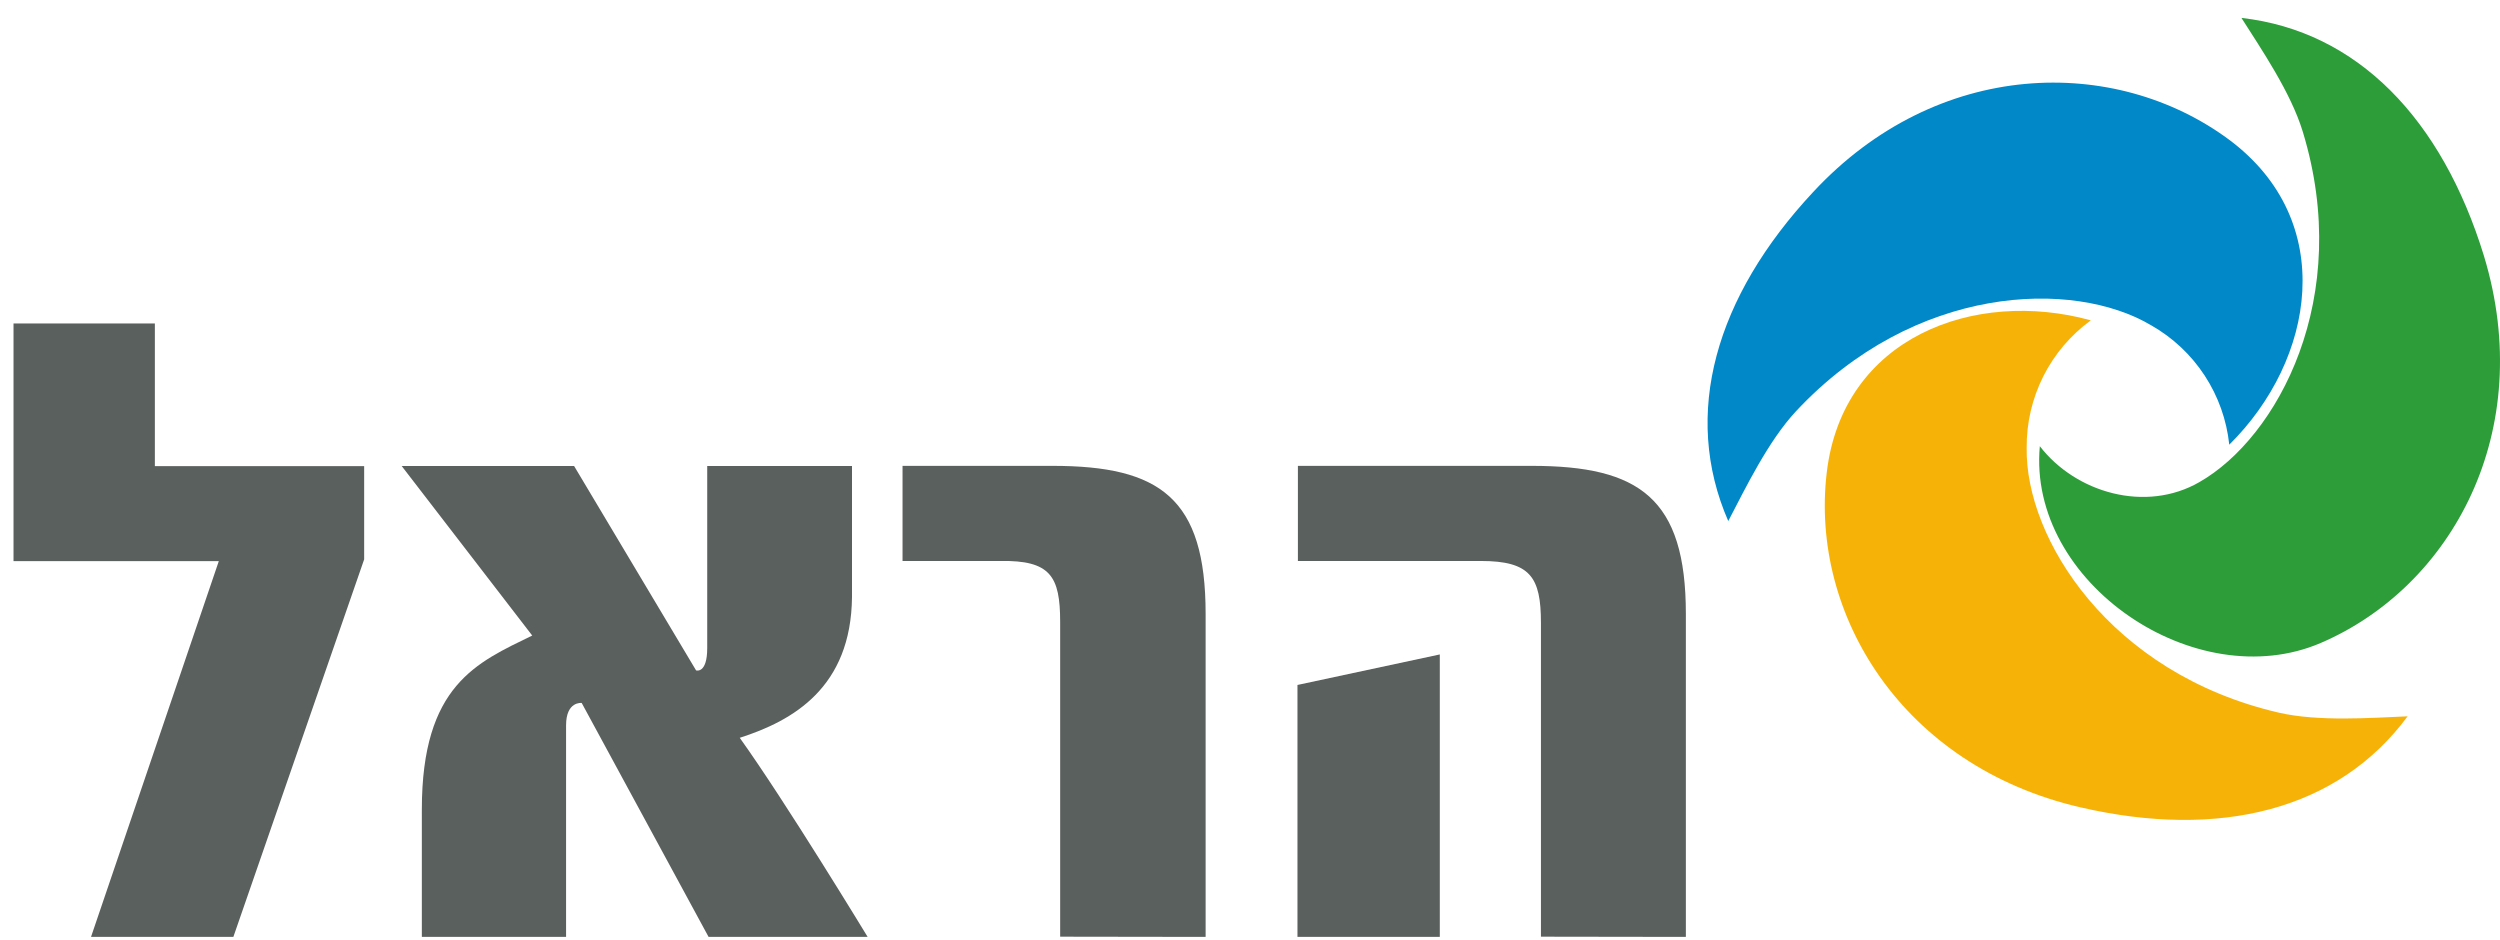
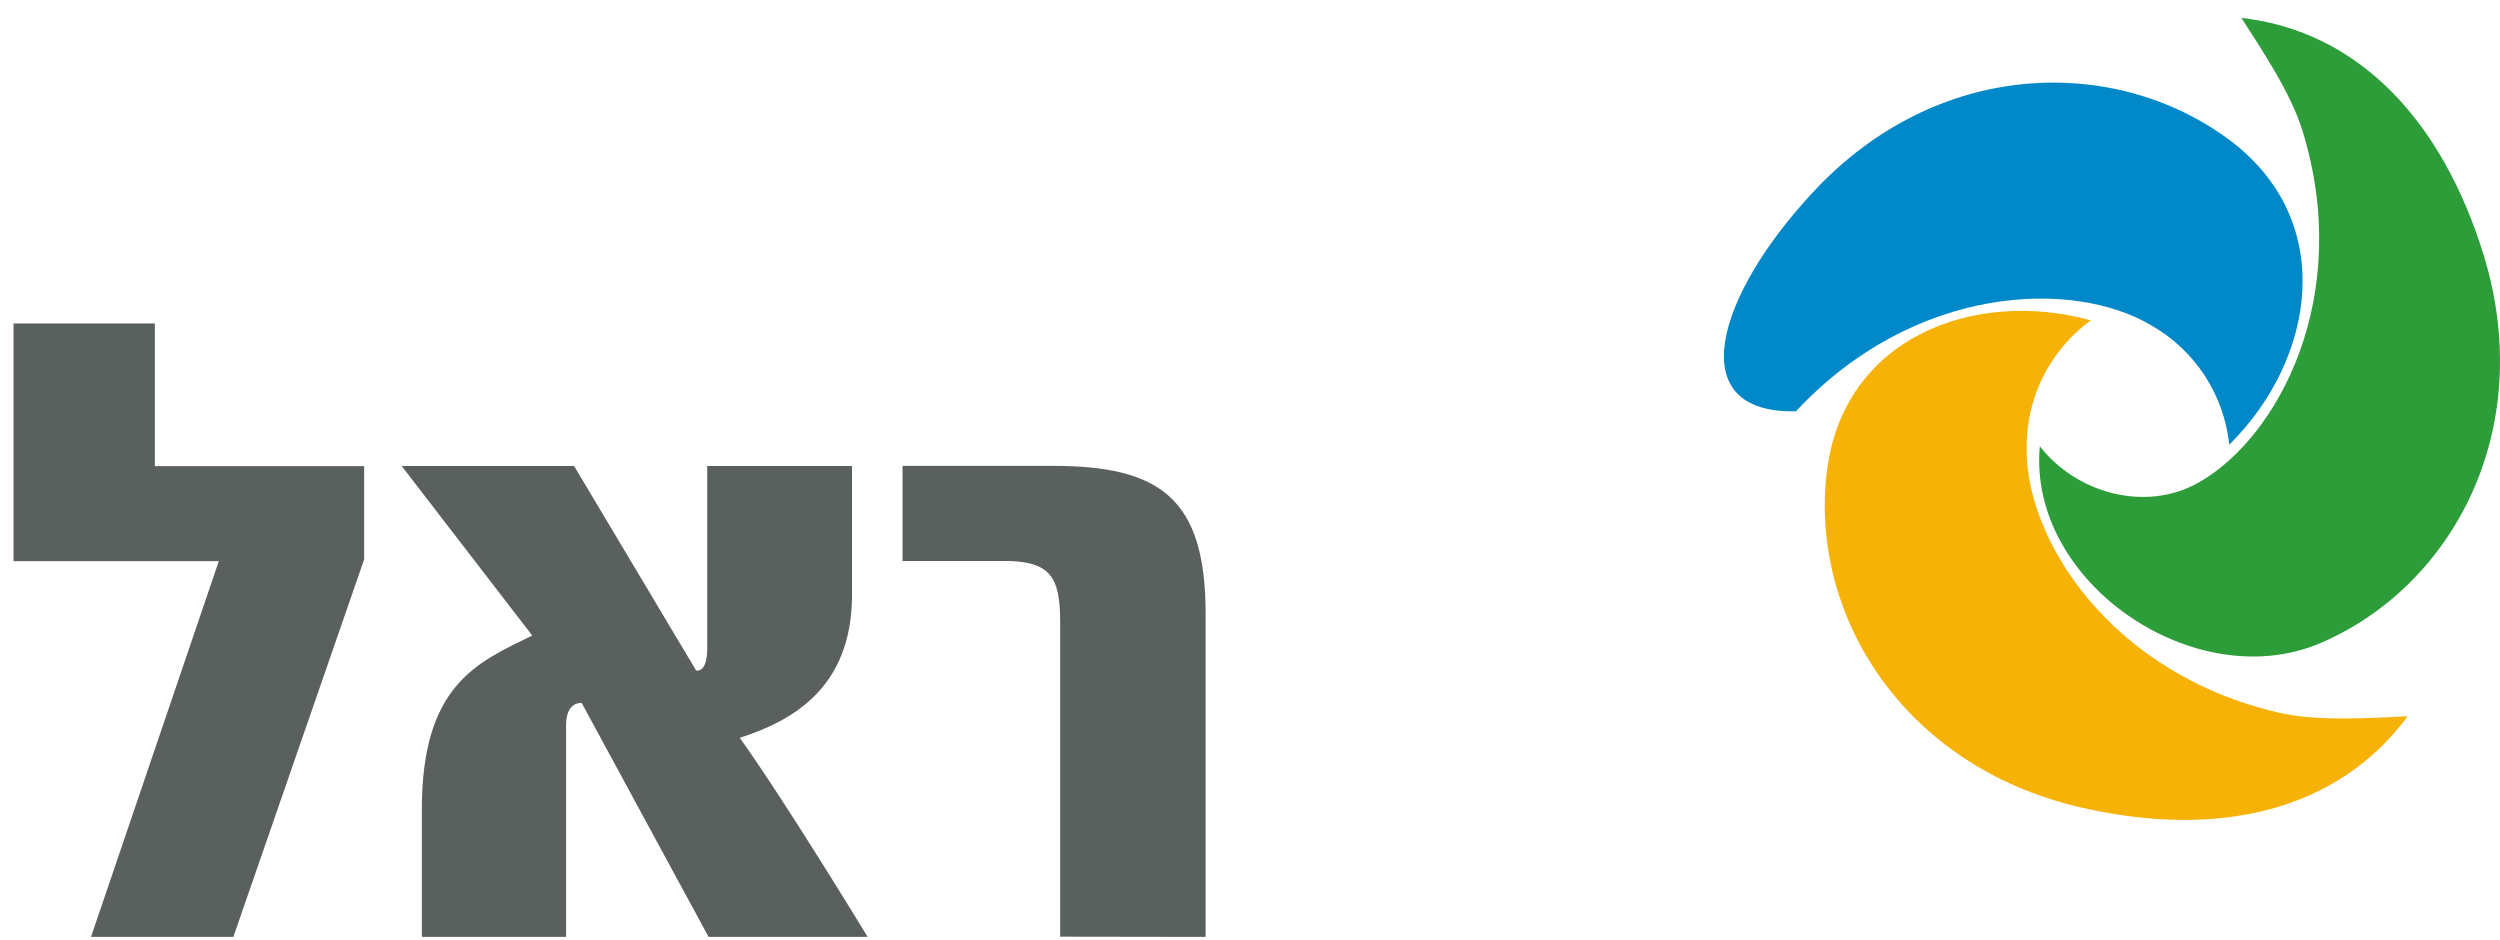
<svg xmlns="http://www.w3.org/2000/svg" width="125" height="47" viewBox="0 0 125 47" fill="none">
  <path fill-rule="evenodd" clip-rule="evenodd" d="M18.208 23.306H7.743V16.172H0.676V28.057H10.94L4.552 46.842H11.669L18.208 27.968V23.306Z" fill="#5A605E" />
  <path fill-rule="evenodd" clip-rule="evenodd" d="M43.38 46.842C43.38 46.842 39.264 40.064 36.987 36.89C39.649 36.038 42.556 34.378 42.6 29.85V23.301H35.361V32.407C35.361 33.704 34.804 33.52 34.804 33.52L28.705 23.301H20.084L26.611 31.777C23.854 33.125 21.092 34.244 21.092 40.476V46.842H28.304V36.261C28.304 35.052 29.084 35.147 29.084 35.147L35.427 46.842H43.38Z" fill="#5A605E" />
  <path fill-rule="evenodd" clip-rule="evenodd" d="M60.281 46.845V30.695C60.281 24.908 58.003 23.293 52.629 23.293H45.127V28.049H50.006C52.523 28.005 53.008 28.812 53.008 31.096V46.834L60.281 46.845Z" fill="#5A605E" />
-   <path fill-rule="evenodd" clip-rule="evenodd" d="M84.293 46.845V30.695C84.293 24.908 81.965 23.293 76.591 23.293H64.895V28.049H74.045C76.518 28.049 77.047 28.857 77.047 31.14V46.834L84.293 46.845ZM71.99 32.722L64.873 34.248V46.845H71.99V32.722Z" fill="#5A605E" />
-   <path d="M111.463 6.991C116.921 11.062 115.746 18.001 111.463 22.234C111.334 21.001 110.913 19.817 110.235 18.78C109.558 17.743 108.642 16.882 107.565 16.269C103.667 13.947 95.73 14.209 89.799 20.563C88.407 22.056 87.271 24.412 86.413 26.054C84.079 20.697 85.778 14.832 90.657 9.603C96.872 2.909 105.749 2.753 111.463 6.991Z" fill="#0088C9" />
+   <path d="M111.463 6.991C116.921 11.062 115.746 18.001 111.463 22.234C111.334 21.001 110.913 19.817 110.235 18.78C109.558 17.743 108.642 16.882 107.565 16.269C103.667 13.947 95.73 14.209 89.799 20.563C84.079 20.697 85.778 14.832 90.657 9.603C96.872 2.909 105.749 2.753 111.463 6.991Z" fill="#0088C9" />
  <path d="M116.042 32.146C109.788 34.836 101.367 29.133 101.991 22.31C103.796 24.649 107.293 25.652 109.972 24.104C113.871 21.876 117.68 14.886 115.135 6.572C114.539 4.622 113.068 2.461 112.072 0.896C117.88 1.554 122.096 5.959 124.196 12.792C126.858 21.553 122.598 29.328 116.042 32.146Z" fill="#2D9D3A" />
  <path d="M91.337 23.63C92.133 16.863 98.728 14.413 104.542 16.017C103.539 16.747 102.724 17.706 102.166 18.814C101.609 19.922 101.323 21.148 101.334 22.388C101.256 26.905 105.466 33.671 113.937 35.632C115.92 36.089 118.532 35.894 120.381 35.816C116.911 40.516 110.98 41.975 104.018 40.366C95.113 38.305 90.496 30.714 91.337 23.63Z" fill="#F7B207" />
</svg>